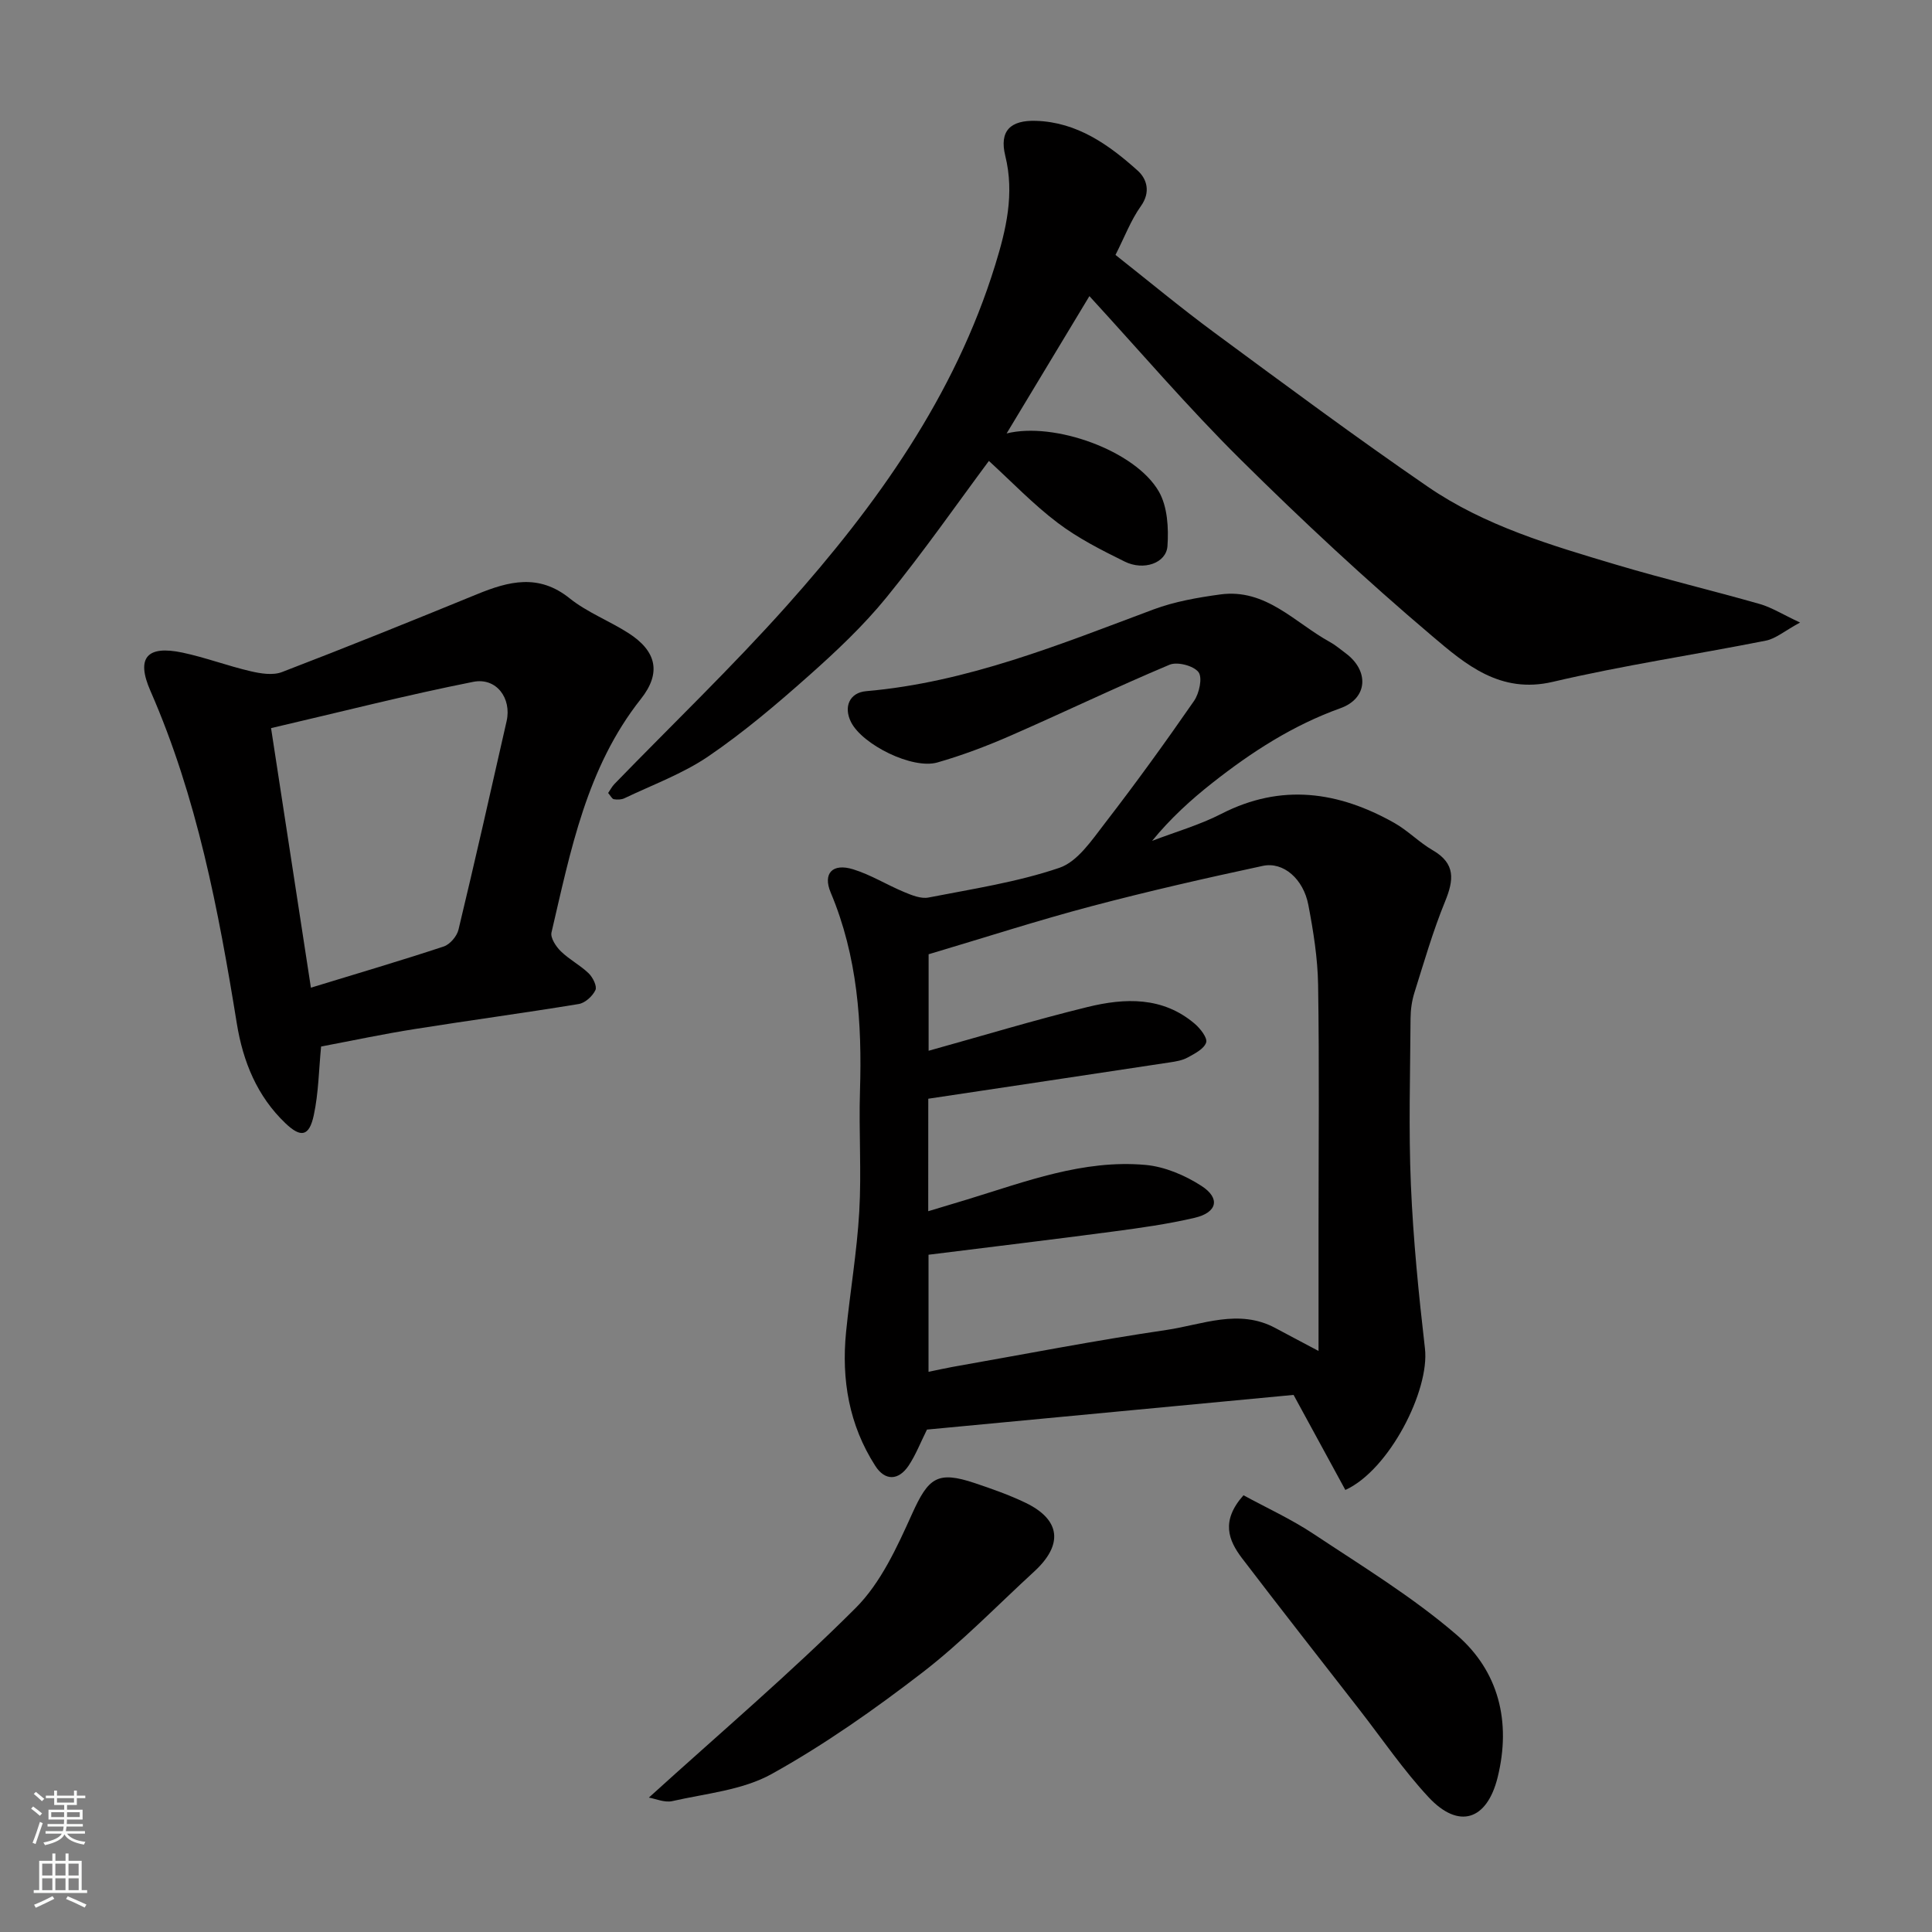
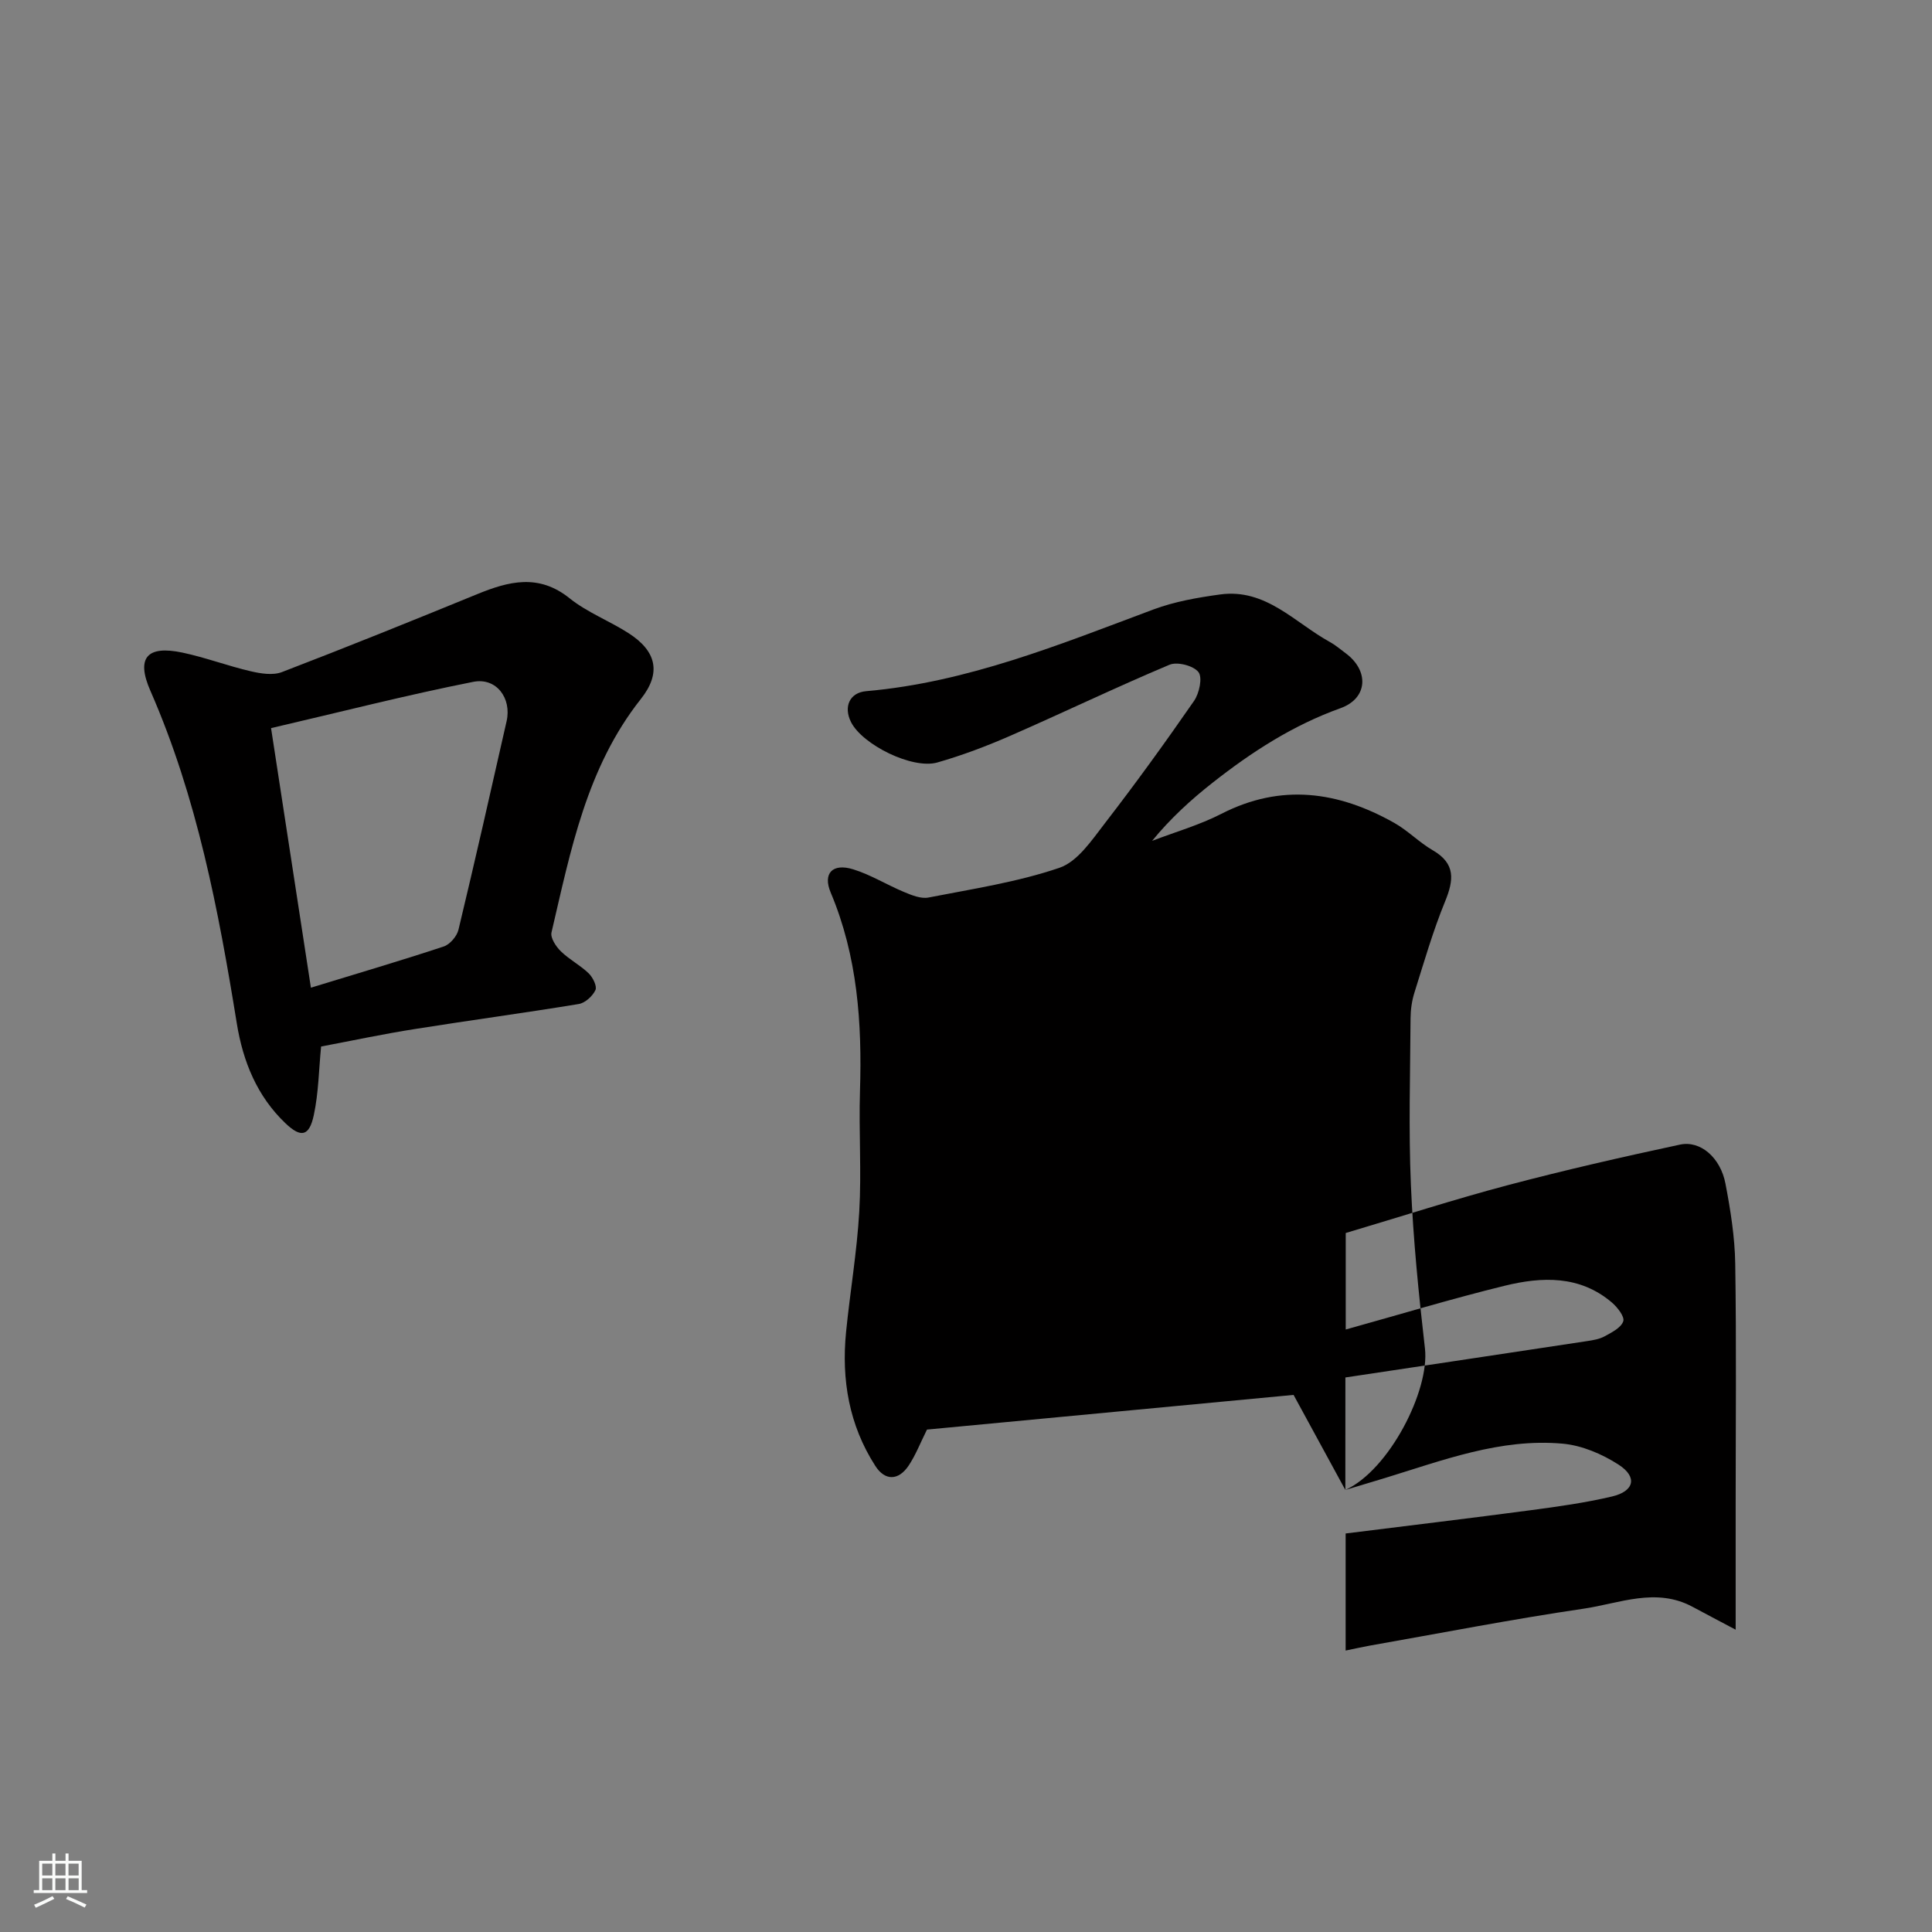
<svg xmlns="http://www.w3.org/2000/svg" enable-background="new 0 0 400 400" viewBox="0 0 400 400">
  <rect x="0" y="0" width="400" height="400" fill="#808080" stroke="none" />
  <g fill="#010000">
-     <path d="m278.54 308.48c-3.3-6.07-6.66-12.23-10.72-19.68-24.21 2.29-50.15 4.74-75.9 7.18-1.33 2.66-2.31 5.22-3.79 7.45-2.12 3.16-4.91 3.18-6.9.08-5.45-8.47-7.04-17.86-6.06-27.74.83-8.31 2.25-16.58 2.73-24.9.48-8.3-.11-16.66.15-24.98.44-14.08-.5-27.88-6.06-41.09-1.68-3.98.37-6.14 4.64-4.82 3.67 1.13 7.02 3.24 10.59 4.72 1.58.66 3.48 1.43 5.03 1.12 9.1-1.78 18.37-3.18 27.09-6.15 3.77-1.28 6.72-5.74 9.42-9.23 6.38-8.26 12.51-16.74 18.45-25.32 1.09-1.57 1.79-4.84.92-5.97-1.03-1.33-4.39-2.2-6-1.52-11.09 4.66-21.94 9.89-32.97 14.71-4.9 2.14-9.95 4.05-15.08 5.52-5.17 1.48-15.54-3.68-17.89-8.37-1.57-3.13-.32-6.09 3.14-6.39 20.93-1.82 40.1-9.68 59.48-16.92 4.37-1.63 9.12-2.46 13.78-3.1 9.49-1.32 15.5 5.87 22.8 9.87 1.13.62 2.13 1.5 3.18 2.27 4.92 3.61 4.67 9.35-1.03 11.4-9.84 3.53-18.38 9.05-26.47 15.42-4.51 3.54-8.75 7.42-12.54 12.05 4.8-1.84 9.81-3.27 14.35-5.6 12.39-6.35 24.2-4.64 35.77 1.87 2.83 1.59 5.17 4.05 7.99 5.68 4.76 2.76 4.37 6.15 2.54 10.62-2.51 6.13-4.35 12.53-6.34 18.86-.53 1.69-.79 3.53-.8 5.31-.07 11.49-.42 23.01.07 34.48.48 11.31 1.61 22.62 2.91 33.88 1.01 8.65-7.4 25.17-16.48 29.29zm-86.36-57.71c2.82-.85 5.48-1.64 8.13-2.45 12.03-3.68 23.96-8.28 36.81-7.14 4 .35 8.21 2.14 11.63 4.35 3.97 2.56 3.26 5.51-1.39 6.6-5.54 1.3-11.21 2.09-16.86 2.84-12.65 1.68-25.31 3.19-38.26 4.81v24.24c1.82-.37 3.37-.73 4.94-1.01 14.77-2.6 29.5-5.48 44.34-7.66 7.4-1.09 14.95-4.46 22.52-.4 2.49 1.34 4.99 2.65 8.95 4.75 0-9.35 0-17.6 0-25.84 0-16.66.17-33.32-.09-49.97-.09-5.52-.98-11.09-2.02-16.53-1.02-5.38-5.17-9-9.42-8.09-11.9 2.55-23.79 5.26-35.55 8.37-11.11 2.94-22.07 6.49-33.65 9.93v19.98c11.02-3.06 21.89-6.36 32.91-9.06 7.72-1.89 15.55-2.19 22.19 3.47 1.15.98 2.68 2.94 2.36 3.88-.44 1.33-2.36 2.3-3.82 3.1-1.1.61-2.46.83-3.73 1.02-16.6 2.52-33.21 5-49.98 7.52-.01 7.59-.01 15.05-.01 23.29z" />
-     <path d="m230.95 52.78c6.69 5.28 13.47 10.92 20.56 16.15 14.59 10.76 29.15 21.57 44.09 31.83 11.82 8.12 25.55 12.14 39.14 16.19 9.81 2.92 19.78 5.3 29.62 8.11 2.39.68 4.59 2.08 8.32 3.83-3.27 1.78-5.04 3.34-7.05 3.74-14.7 2.92-29.57 5.12-44.15 8.54-10.88 2.55-18.08-3.64-24.93-9.45-13.74-11.64-26.96-23.95-39.75-36.63-10.89-10.79-20.88-22.49-31.25-33.78-5.71 9.48-11.41 18.92-17.14 28.43 9.84-2.46 26.64 3.53 31.52 12.03 1.79 3.12 2.04 7.55 1.78 11.3-.25 3.53-4.94 5.14-8.85 3.2-4.78-2.36-9.63-4.81-13.86-8.01-5.07-3.83-9.51-8.49-14.26-12.83-6.55 8.81-13.52 18.82-21.21 28.26-4.81 5.91-10.46 11.22-16.18 16.3-6.61 5.87-13.4 11.63-20.69 16.6-5.3 3.61-11.53 5.88-17.38 8.68-.63.3-1.48.32-2.19.2-.37-.06-.66-.69-1.18-1.29.42-.61.78-1.32 1.32-1.88 11.91-12.28 24.29-24.15 35.67-36.9 18.6-20.84 34.75-43.37 43.14-70.52 2.27-7.35 4.04-14.73 2.09-22.63-1.26-5.13 1.03-7.41 6.4-7.23 8.49.28 15.04 4.94 21.01 10.3 1.9 1.71 2.76 4.44.65 7.38-2.05 2.88-3.33 6.31-5.24 10.08z" />
+     <path d="m278.54 308.48c-3.3-6.07-6.66-12.23-10.72-19.68-24.21 2.29-50.15 4.74-75.9 7.18-1.33 2.66-2.31 5.22-3.79 7.45-2.12 3.16-4.91 3.18-6.9.08-5.45-8.47-7.04-17.86-6.06-27.74.83-8.31 2.25-16.58 2.73-24.9.48-8.3-.11-16.66.15-24.98.44-14.08-.5-27.88-6.06-41.09-1.68-3.98.37-6.14 4.64-4.82 3.67 1.13 7.02 3.24 10.59 4.72 1.58.66 3.48 1.43 5.03 1.12 9.1-1.78 18.37-3.18 27.09-6.15 3.77-1.28 6.72-5.74 9.42-9.23 6.38-8.26 12.51-16.74 18.45-25.32 1.09-1.57 1.79-4.84.92-5.97-1.03-1.33-4.39-2.2-6-1.52-11.09 4.66-21.94 9.89-32.97 14.71-4.9 2.14-9.95 4.05-15.08 5.52-5.17 1.48-15.54-3.68-17.89-8.37-1.57-3.13-.32-6.09 3.14-6.39 20.93-1.82 40.1-9.68 59.48-16.92 4.37-1.63 9.12-2.46 13.78-3.1 9.49-1.32 15.5 5.87 22.8 9.87 1.13.62 2.13 1.5 3.18 2.27 4.92 3.61 4.67 9.35-1.03 11.4-9.84 3.53-18.38 9.05-26.47 15.42-4.51 3.54-8.75 7.42-12.54 12.05 4.8-1.84 9.81-3.27 14.35-5.6 12.39-6.35 24.2-4.64 35.77 1.87 2.83 1.59 5.17 4.05 7.99 5.68 4.76 2.76 4.37 6.15 2.54 10.62-2.51 6.13-4.35 12.53-6.34 18.86-.53 1.69-.79 3.53-.8 5.31-.07 11.49-.42 23.01.07 34.48.48 11.31 1.61 22.62 2.91 33.88 1.01 8.65-7.4 25.17-16.48 29.29zc2.82-.85 5.48-1.64 8.13-2.45 12.03-3.68 23.96-8.28 36.81-7.14 4 .35 8.21 2.14 11.63 4.35 3.97 2.56 3.26 5.51-1.39 6.6-5.54 1.3-11.21 2.09-16.86 2.84-12.65 1.68-25.31 3.19-38.26 4.81v24.24c1.82-.37 3.37-.73 4.94-1.01 14.77-2.6 29.5-5.48 44.34-7.66 7.4-1.09 14.95-4.46 22.52-.4 2.49 1.34 4.99 2.65 8.95 4.75 0-9.35 0-17.6 0-25.84 0-16.66.17-33.32-.09-49.97-.09-5.52-.98-11.09-2.02-16.53-1.02-5.38-5.17-9-9.42-8.09-11.9 2.55-23.79 5.26-35.55 8.37-11.11 2.94-22.07 6.49-33.65 9.93v19.98c11.02-3.06 21.89-6.36 32.91-9.06 7.72-1.89 15.55-2.19 22.19 3.47 1.15.98 2.68 2.94 2.36 3.88-.44 1.33-2.36 2.3-3.82 3.1-1.1.61-2.46.83-3.73 1.02-16.6 2.52-33.21 5-49.98 7.52-.01 7.59-.01 15.05-.01 23.29z" />
    <path d="m66.48 216.67c-.47 4.76-.52 9.58-1.51 14.2-.94 4.41-2.65 4.75-5.84 1.72-5.91-5.62-8.82-12.81-10.1-20.69-3.81-23.52-8.24-46.84-17.89-68.87-3.02-6.88-.69-9.47 6.66-7.91 4.75 1.01 9.35 2.75 14.08 3.85 2.09.49 4.63.9 6.51.17 13.52-5.19 26.96-10.62 40.37-16.11 6.58-2.7 12.77-4.3 19.17.84 3.64 2.92 8.22 4.66 12.19 7.21 5.8 3.72 6.86 8.21 2.57 13.63-11.26 14.22-14.54 31.41-18.51 48.35-.26 1.11.93 2.92 1.94 3.9 1.74 1.7 4.01 2.87 5.76 4.56.86.83 1.77 2.67 1.4 3.46-.59 1.26-2.13 2.67-3.46 2.89-11.29 1.86-22.63 3.38-33.93 5.18-6.43 1.01-12.81 2.37-19.41 3.62zm-2.11-12.18c9.56-2.93 18.58-5.58 27.5-8.53 1.29-.43 2.72-2.11 3.05-3.46 3.45-14.37 6.71-28.79 9.97-43.2 1.07-4.72-2.11-9.09-6.92-8.13-13.78 2.73-27.4 6.22-41.85 9.58 2.83 18.41 5.47 35.65 8.25 53.74z" />
-     <path d="m134.34 372.17c14.8-13.43 29.35-25.8 42.82-39.26 5.21-5.21 8.57-12.6 11.68-19.49 3.38-7.47 5.21-8.97 13.01-6.35 3.54 1.19 7.09 2.44 10.45 4.05 7.3 3.51 7.89 8.67 1.81 14.26-7.67 7.03-14.94 14.59-23.15 20.91-9.92 7.64-20.27 14.93-31.2 21-6.04 3.35-13.62 4.03-20.57 5.61-1.6.36-3.48-.5-4.85-.73z" />
-     <path d="m257.45 309.58c4.76 2.59 9.9 4.94 14.55 8.03 10.05 6.67 20.45 13.01 29.55 20.84 8.74 7.52 11.36 18.02 8.52 29.53-2.2 8.89-8.04 10.83-14.3 4.11-5.22-5.61-9.57-12.02-14.29-18.09-8.13-10.46-16.32-20.88-24.35-31.41-2.78-3.68-4.42-7.68.32-13.01z" />
  </g>
-   <path d="m6.44 374.46.42-.45c.65.47 1.27.95 1.85 1.44l-.45.49c-.65-.56-1.25-1.06-1.82-1.48m.93 7.33-.63-.26c.55-1.36 1.05-2.8 1.52-4.33.19.1.38.19.59.27-.46 1.29-.95 2.73-1.48 4.32m-.38-10.38.44-.42c.43.34 1.01.82 1.74 1.44l-.49.49c-.53-.51-1.09-1.01-1.69-1.51m2.5.35h1.72v-1.04h.59v1.04h3.52v-1.04h.59v1.04h1.75v.53h-1.75v1.42h-2.03v.97h3.22v2.03h-3.24c0 .35-.01.66-.03.93h3.32v.53h-3.37c-.03.27-.08.58-.15.94h3.96v.53h-3.71c.67.92 1.93 1.48 3.79 1.68-.13.24-.23.44-.29.59-2.13-.38-3.48-1.08-4.04-2.12-.43.97-1.77 1.72-4.03 2.23-.09-.19-.2-.37-.33-.55 2.1-.42 3.37-1.03 3.81-1.83h-3.36v-.53h3.58c.08-.29.13-.61.16-.94h-3.33v-.53h3.39c.02-.27.04-.58.04-.93h-3.23v-2.03h3.25v-.97h-2.07v-1.42h-1.73zm1.12 3.44v1h2.65c.01-.3.02-.44.01-.4v-.25-.35zm1.19-2h3.52v-.91h-3.52zm4.71 2h-2.63v.59c0 .15-.01.28-.01.4h2.64z" fill="#fafbfa" />
  <path d="m13.56 383.74h.63v1.52h2.72v6.07h1.13v.6h-11.06v-.6h1.13v-6.07h2.73v-1.52h.63v1.52h2.1v-1.52zm-2.69 8.83.38.56c-1.24.63-2.53 1.25-3.85 1.85-.1-.21-.21-.42-.34-.63 1.36-.55 2.63-1.15 3.81-1.78m-2.13-4.27h2.1v-2.45h-2.1zm0 3.04h2.1v-2.46h-2.1zm2.72-3.04h2.1v-2.45h-2.1zm0 3.04h2.1v-2.46h-2.1zm6.07 3.6c-1.41-.71-2.7-1.3-3.86-1.78l.35-.56c1.45.62 2.75 1.19 3.88 1.72zm-1.25-9.09h-2.1v2.45h2.1zm-2.09 5.49h2.1v-2.46h-2.1z" fill="#fafbfa" />
</svg>